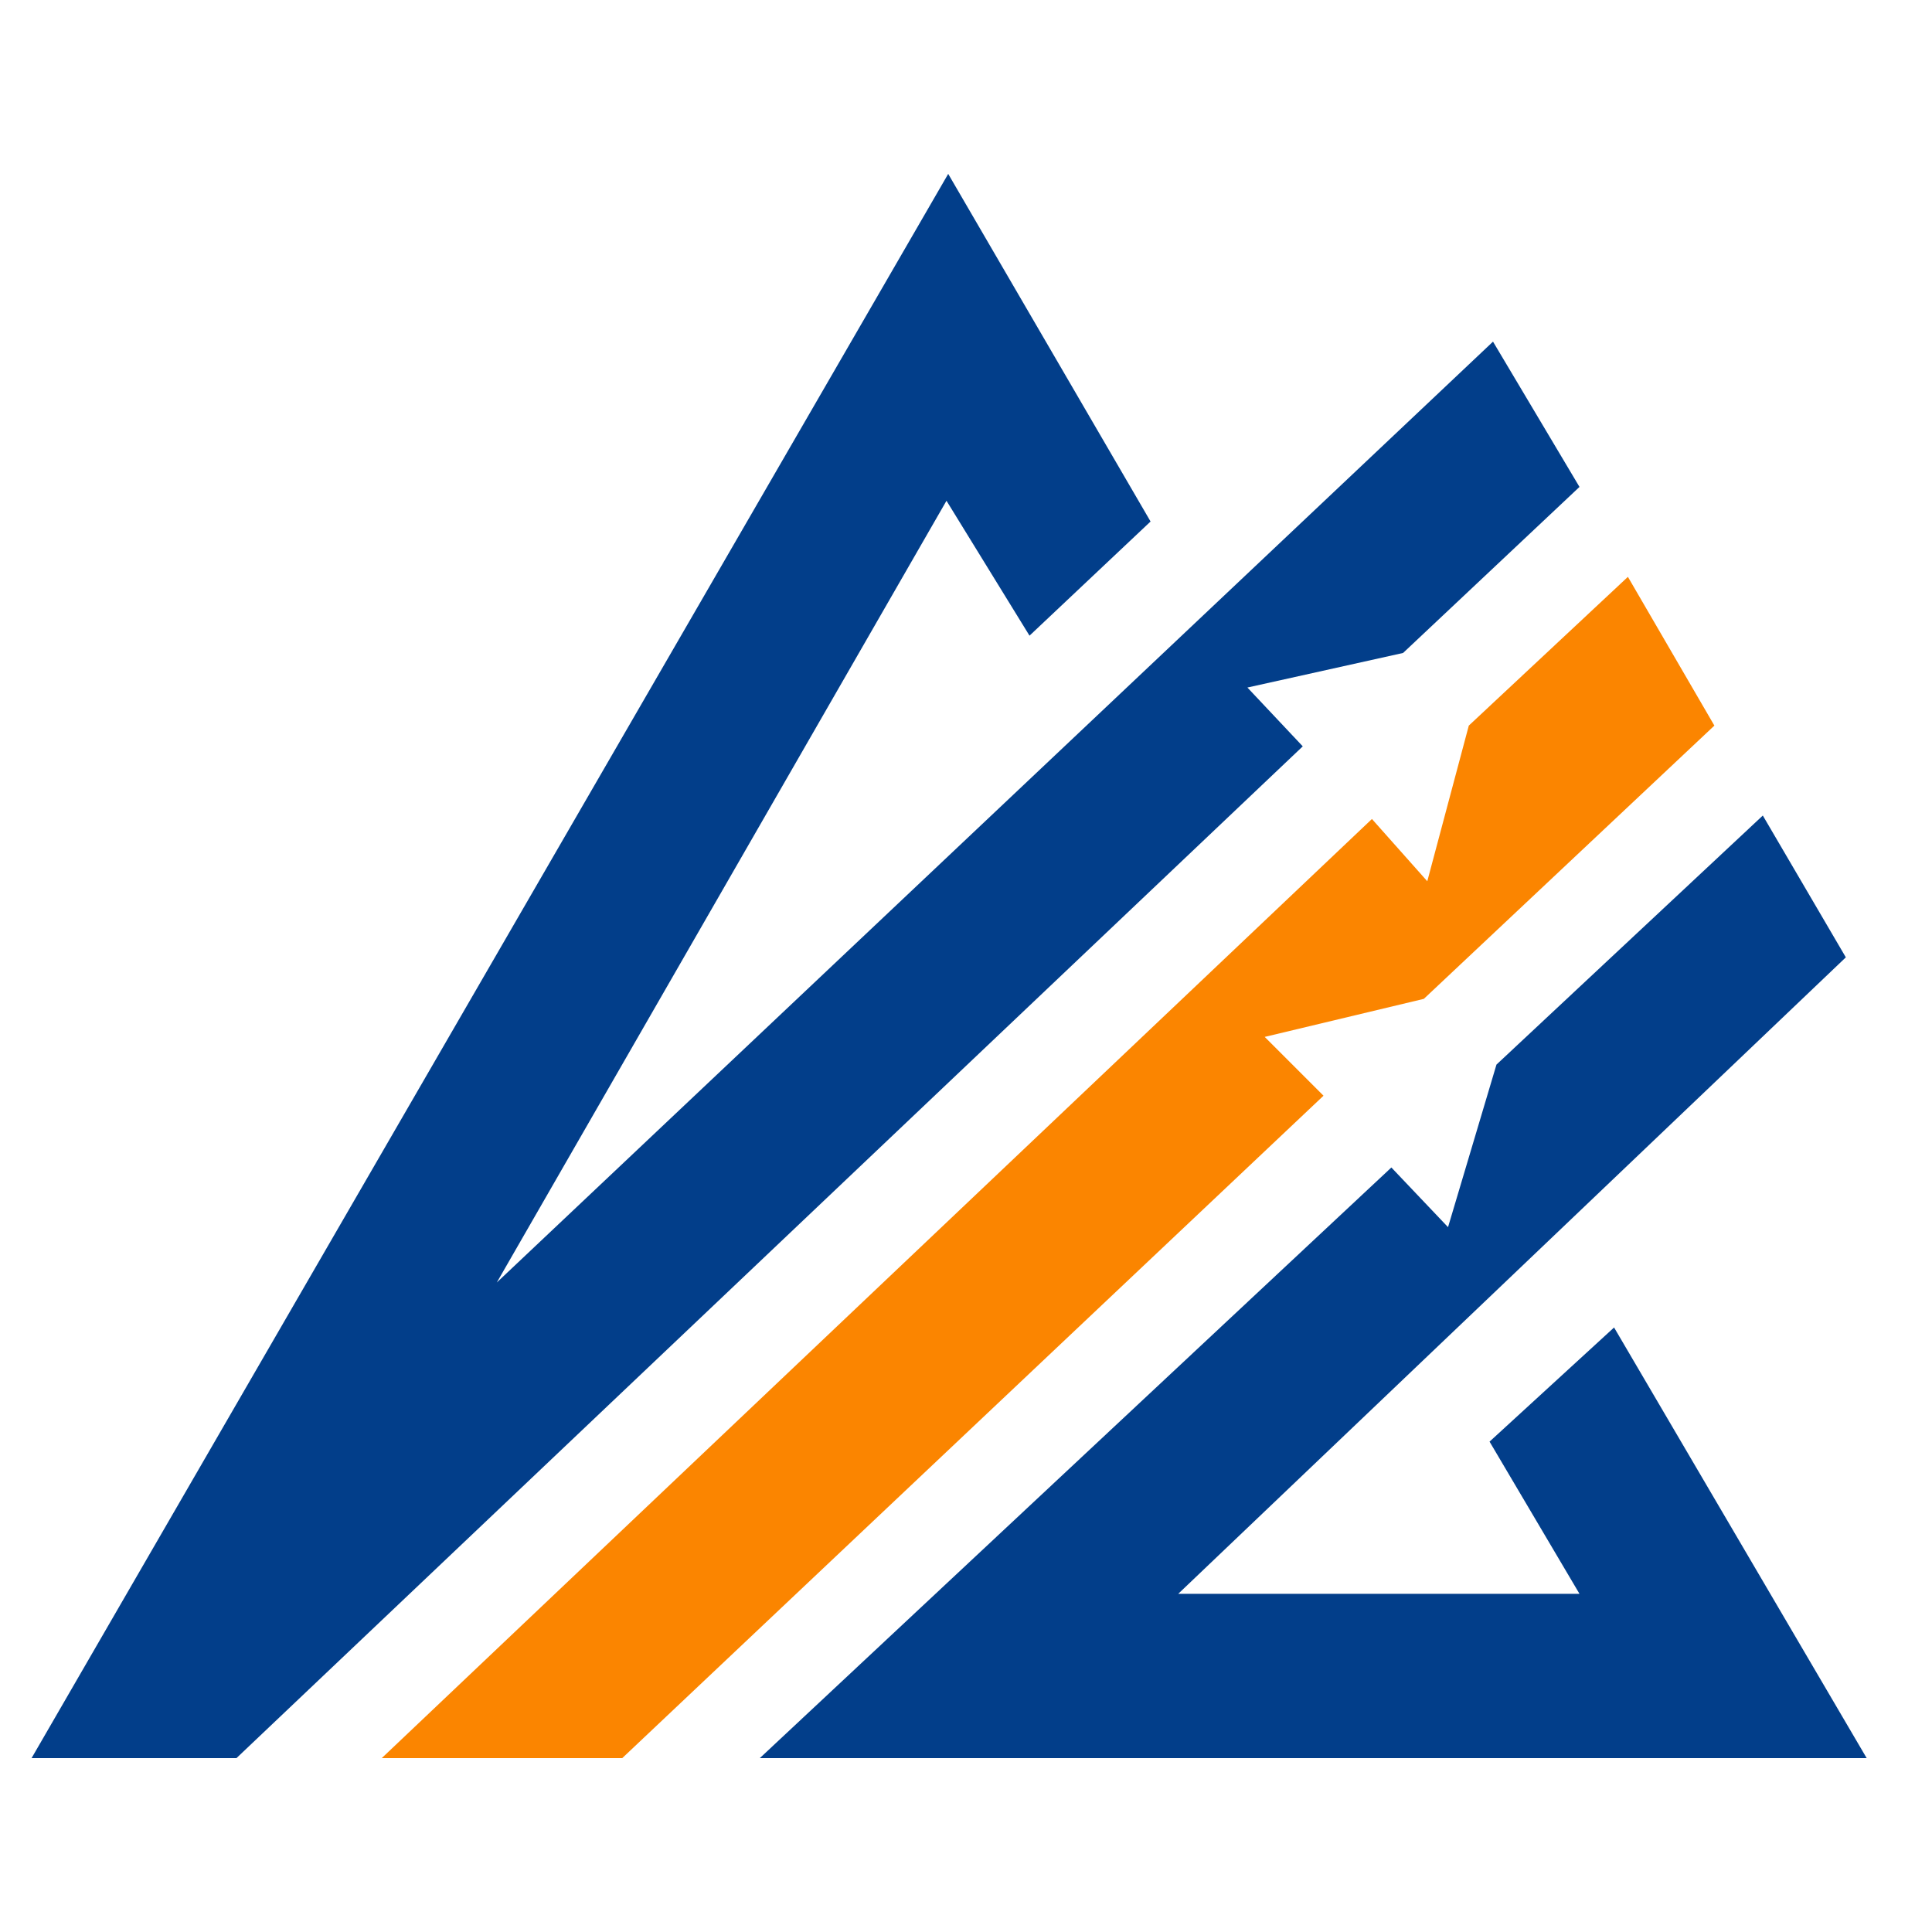
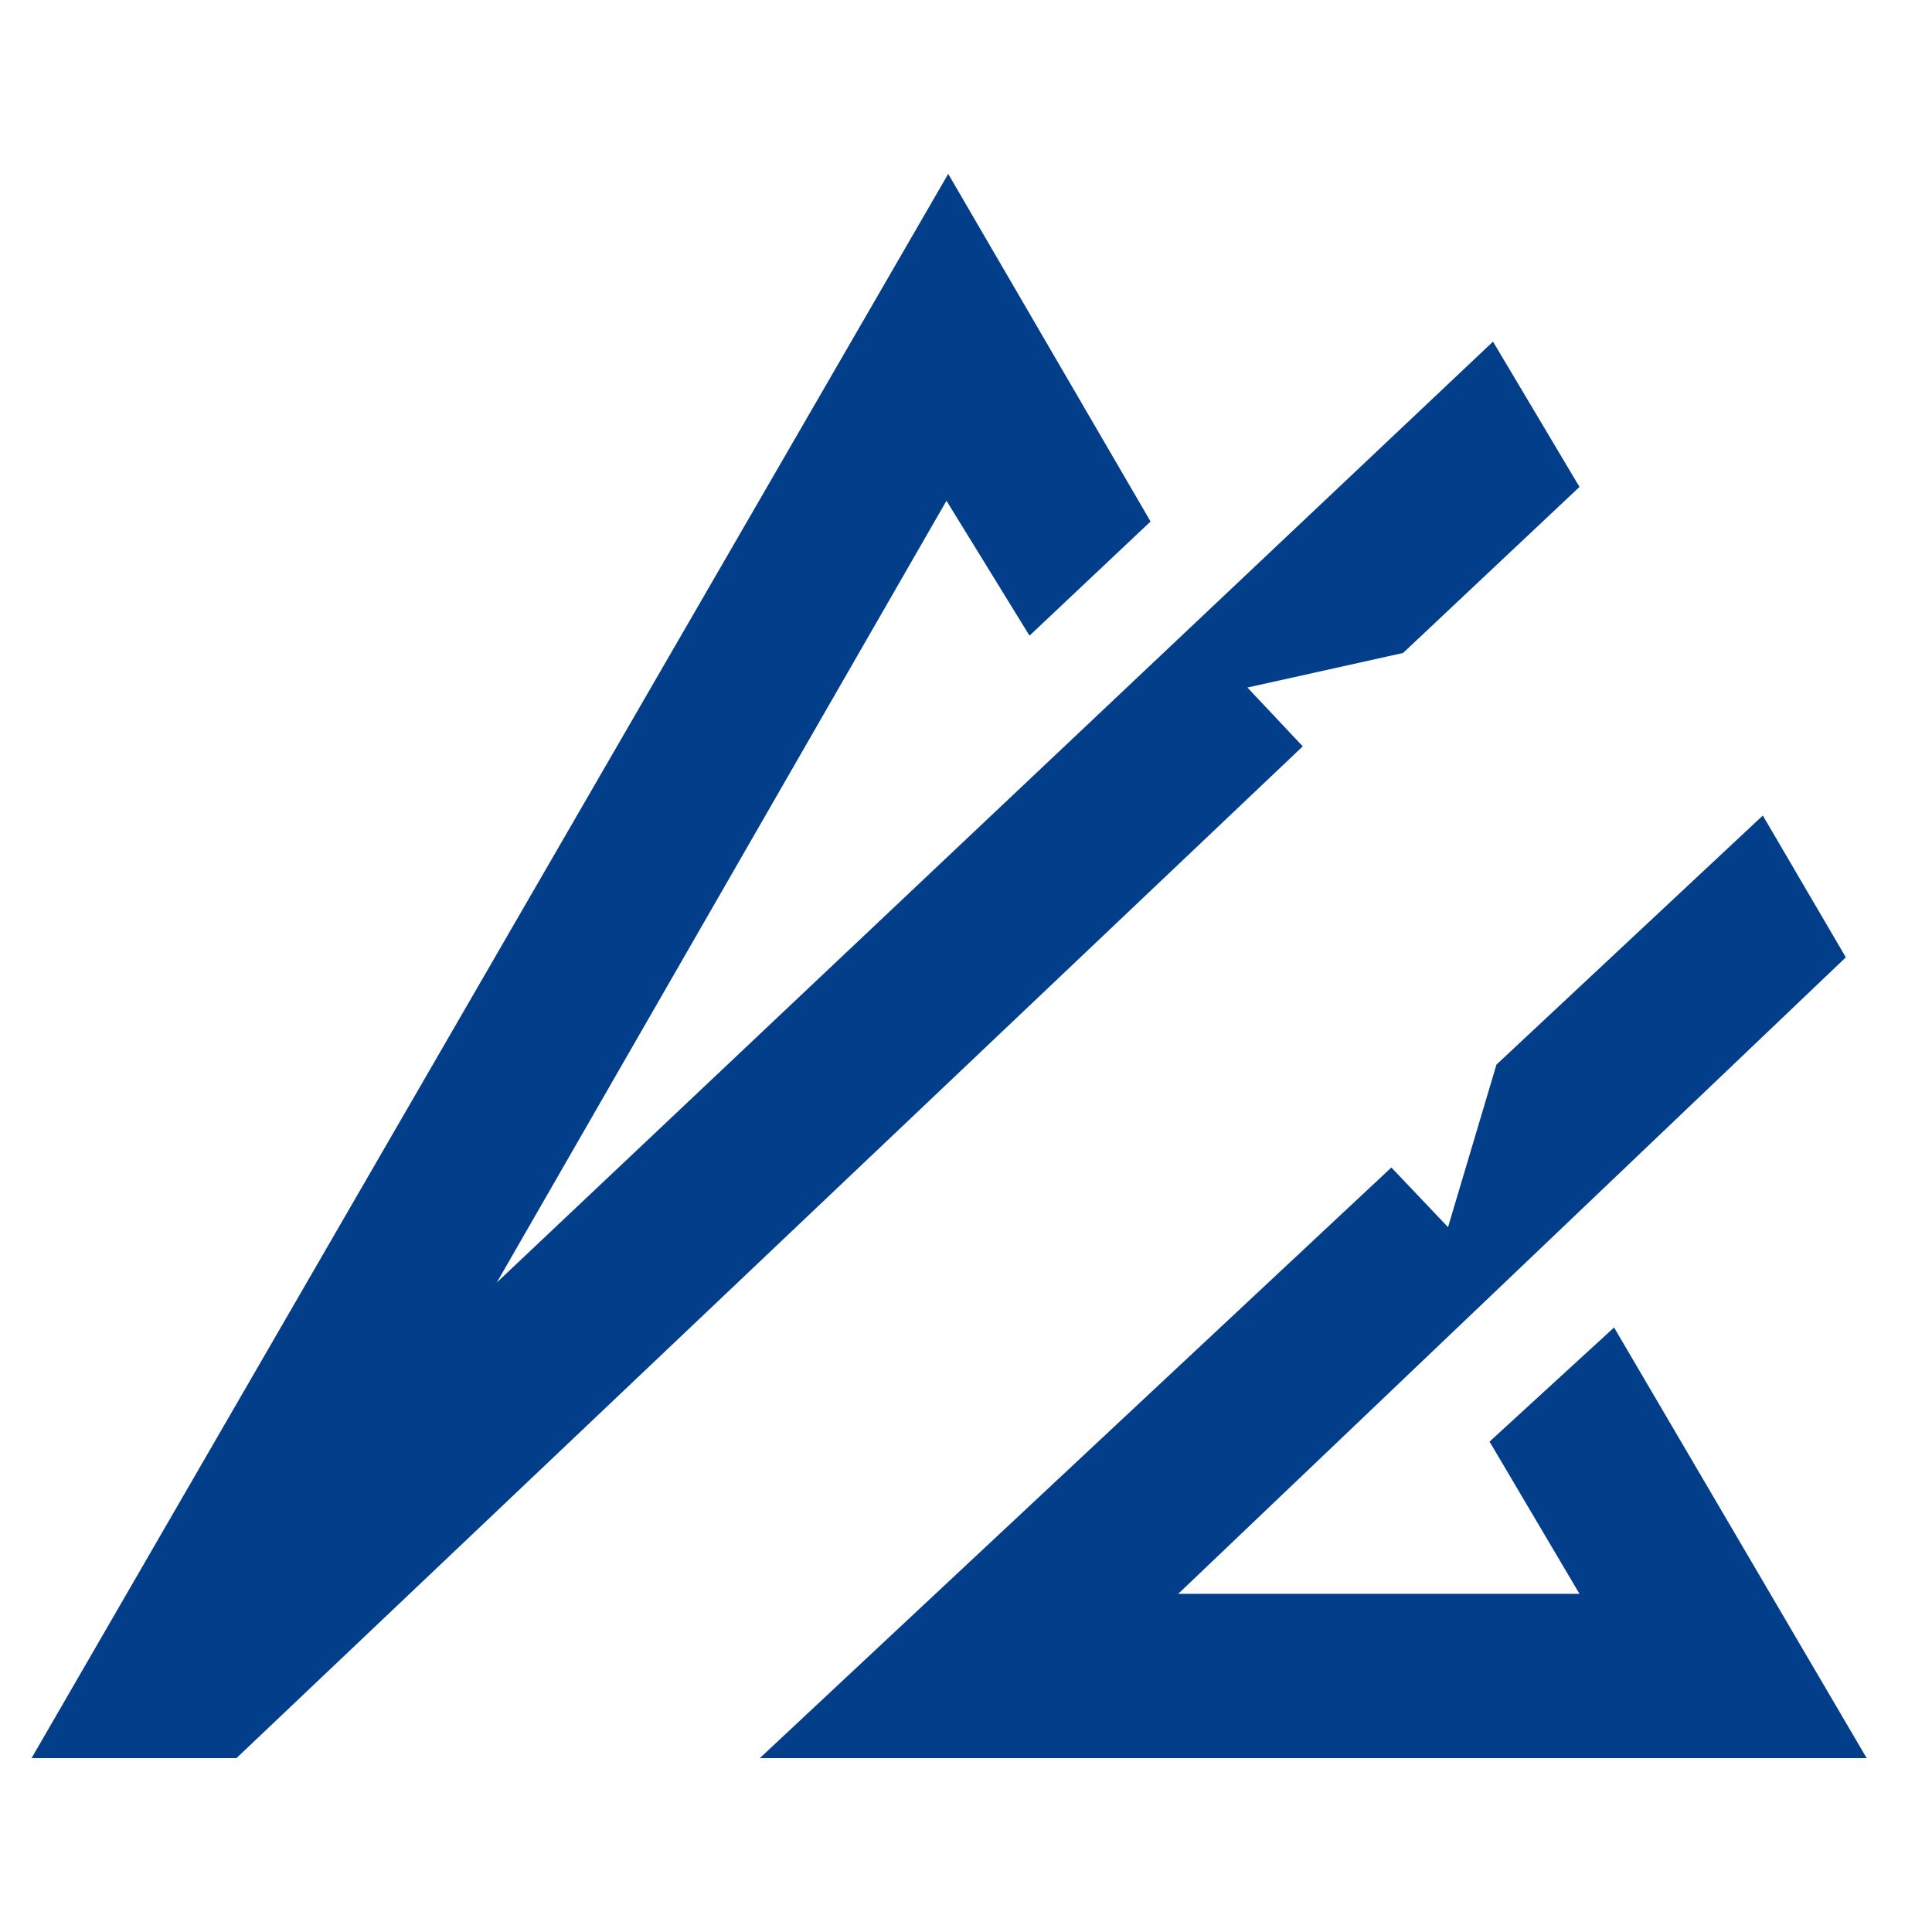
<svg xmlns="http://www.w3.org/2000/svg" id="Calque_1" data-name="Calque 1" viewBox="0 0 1000 1000">
  <defs>
    <style>.cls-1{fill:#023e8a;}.cls-2{fill:#fb8500;}</style>
  </defs>
  <polygon class="cls-1" points="16.34 910 490.79 90 595.53 269.93 532.87 329.02 489.9 259.19 257.14 663.82 772.78 176.83 817.54 252.03 726.23 337.97 645.66 355.87 674.31 386.31 122.39 910 16.34 910" />
-   <polygon class="cls-2" points="197.59 910 322.07 910 685.05 567.14 654.61 536.7 736.97 517.01 887.36 375.57 842.6 298.58 760.25 375.57 738.76 456.13 710.11 423.91 197.59 910" />
  <polygon class="cls-1" points="393.27 910 720.17 604.29 749.5 635.17 774.57 551.03 912.43 422.12 955.4 495.52 609.85 824.96 817.54 824.96 770.99 746.18 835.44 687.1 966.19 910 393.27 910" />
</svg>